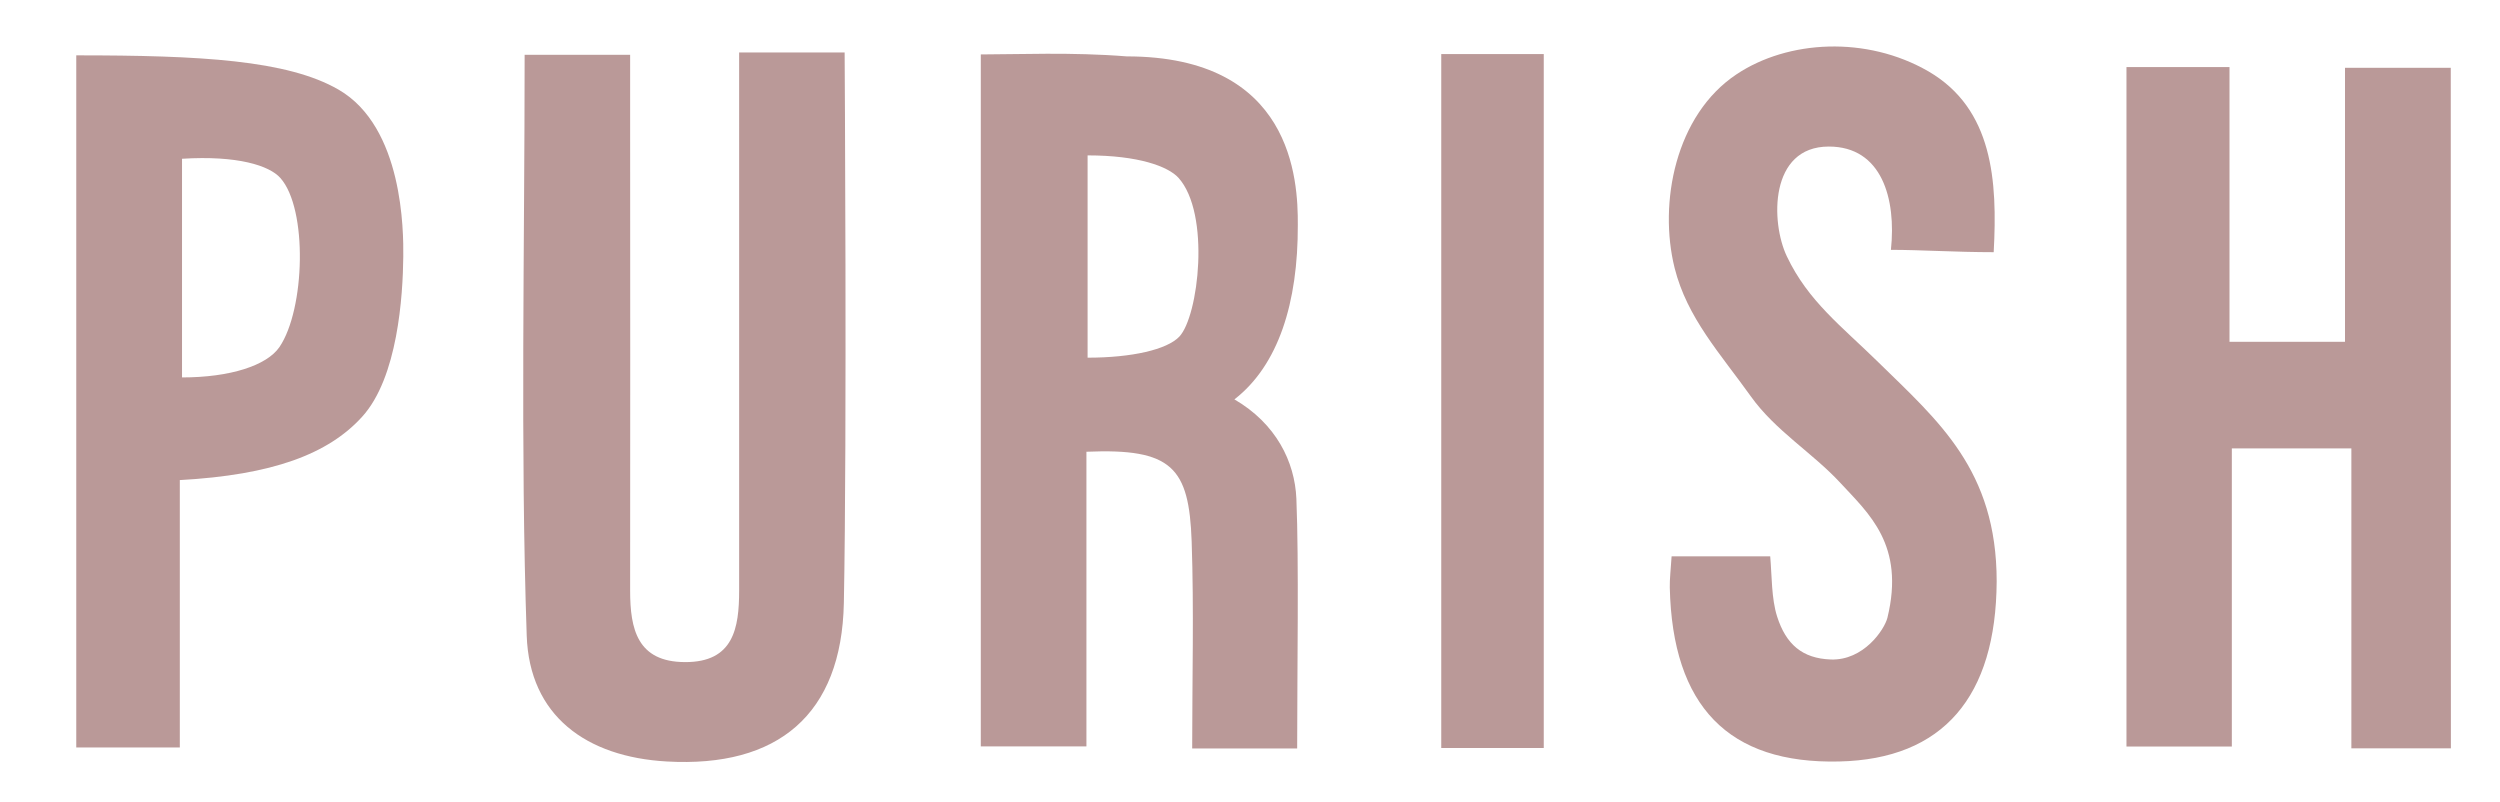
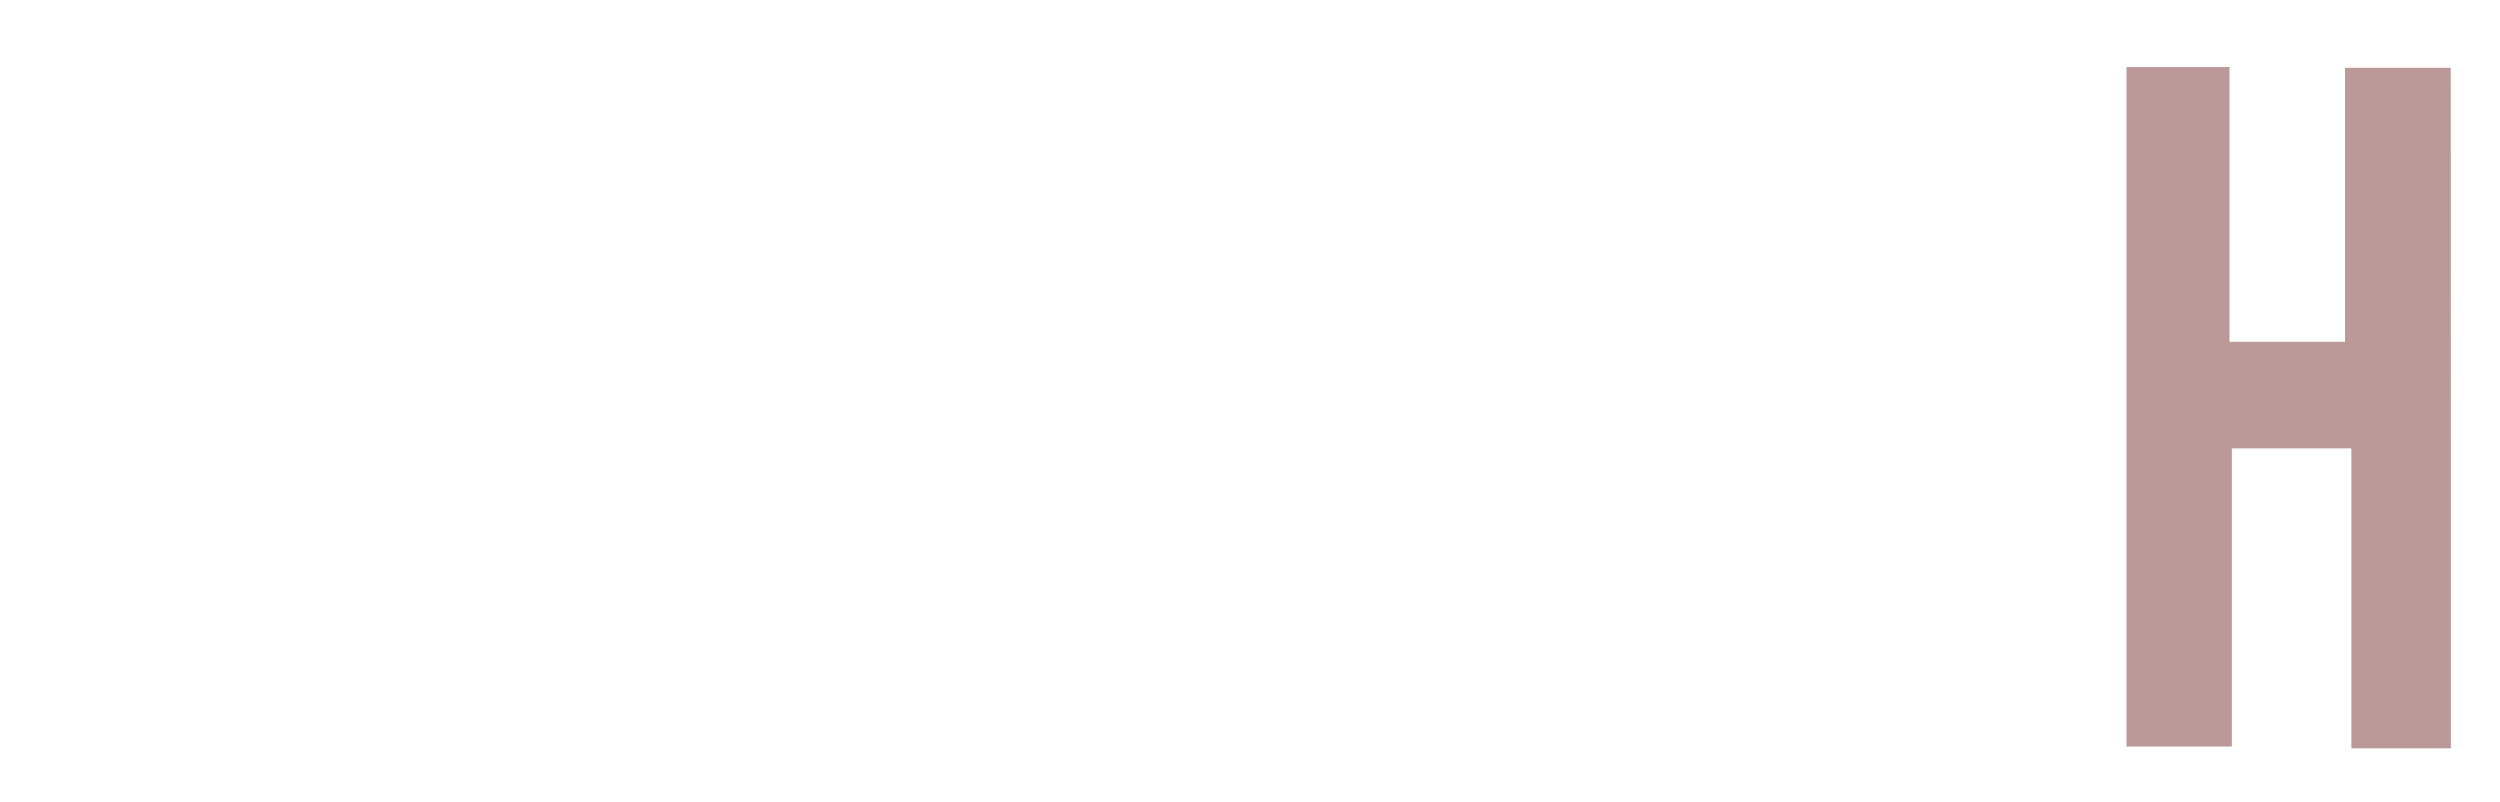
<svg xmlns="http://www.w3.org/2000/svg" version="1.1" id="Layer_1" x="0px" y="0px" viewBox="0 0 192.42 61.71" style="enable-background:new 0 0 192.42 61.71;" xml:space="preserve">
  <style type="text/css">
	.st0{fill:#BA9998;}
</style>
  <g>
-     <path class="st0" d="M99.84,57.61c-3.21,0-4.61,0-8.08,0c0-5.39,0.14-10.66-0.04-15.93c-0.2-5.7-1.51-7.19-8.1-6.91   c0,7.01,0,15.2,0,22.68c-2.91,0-5.33,0-8.13,0c0-17.25,0-35.08,0-53.26c2.78,0,7.01-0.19,11.23,0.15c12.76,0,13.19,9.5,13.17,12.97   c0.02,5.99-1.49,10.8-4.88,13.43c3.2,1.86,4.65,4.79,4.77,7.65C99.98,43.28,99.84,51.53,99.84,57.61z M83.71,27.53   c3.4,0,6.11-0.62,7.06-1.62c1.48-1.56,2.42-9.47-0.07-12.23c-0.8-0.87-3.07-1.72-6.99-1.72C83.71,17.74,83.71,21.2,83.71,27.53z" />
-     <path class="st0" d="M56.89,4.04c2.99,0,8.12,0,8.12,0s0.19,29.38-0.06,42.37c-0.17,8.58-5.07,12.69-13.63,12.2   c-6.19-0.35-10.57-3.51-10.78-9.69c-0.49-14.43-0.16-29.89-0.16-44.7c2.5,0,4.92,0,8.12,0c0,1.74,0,3.5,0,5.25   c0,11.67,0.02,24.33,0,36c0,2.94,0.55,5.48,4.22,5.49c3.74,0.02,4.17-2.62,4.17-5.51c0-11.5,0-23,0-34.5   C56.89,9.16,56.89,6.36,56.89,4.04z" />
    <path class="st0" d="M188.64,57.6c-2.56,0-4.86,0-7.66,0c0-7.53,0-15.1,0-23.09c-3.22,0-5.96,0-9.2,0c0,7.43,0,15.01,0,22.95   c-2.87,0-5.27,0-8.11,0c0-17.29,0-34.64,0-52.3c2.59,0,5,0,7.93,0c0,7.12,0,14.02,0,21.15c3.13,0,5.74,0,8.89,0   c0-6.93,0-13.84,0-21.09c2.94,0,5.34,0,8.14,0C188.64,22.56,188.64,39.78,188.64,57.6z" />
-     <path class="st0" d="M153.45,19.41c-2.92,0-5.59-0.18-7.91-0.18c0.42-3.94-0.7-7.95-4.78-7.95c-4.58,0-4.48,5.83-3.23,8.45   c1.64,3.46,4.24,5.4,7.03,8.14c4.63,4.54,9.12,8.3,9.12,16.88c-0.05,8.87-4.11,13.68-12.12,13.86c-8.51,0.2-12.84-4.24-13.04-13.4   c-0.01-0.66,0.07-1.32,0.14-2.39c2.42,0,4.82,0,7.59,0c0.13,1.51,0.09,3.25,0.53,4.63c0.68,2.14,1.94,3.23,4.13,3.31   c2.53,0.09,4.13-2.3,4.36-3.21c1.37-5.61-1.45-8.03-3.6-10.36c-2.18-2.36-5.01-4.02-6.91-6.68c-2.35-3.29-4.91-6.05-5.87-9.89   c-1.24-4.98,0.05-11.77,4.78-14.91c3.94-2.62,9.98-2.98,14.77-0.21C153.39,8.39,153.75,13.91,153.45,19.41z" />
-     <path class="st0" d="M5.87,4.26c9.54,0,16.25,0.36,20.19,2.64c4.98,2.88,5,10.91,4.98,12.85c-0.03,3.01-0.42,9.31-3.17,12.33   c-2.6,2.87-6.91,4.48-14.03,4.87c0,3.42,0,6.89,0,10.35c0,3.3,0,6.6,0,10.23c-2.79,0-5.2,0-7.97,0C5.87,40.11,5.87,21.56,5.87,4.26   z M14.01,29.05c3.71,0,6.53-0.92,7.5-2.34c1.97-2.9,2.19-10.63,0.07-13.01c-0.84-0.95-3.29-1.75-7.57-1.48   C14.01,18.2,14.01,22.58,14.01,29.05z" />
-     <path class="st0" d="M110.93,4.16c2.69,0,5.11,0,7.89,0c0,17.49,0,35.81,0,53.41c-2.65,0-5.09,0-7.89,0   C110.93,40.23,110.93,22.04,110.93,4.16z" />
  </g>
</svg>